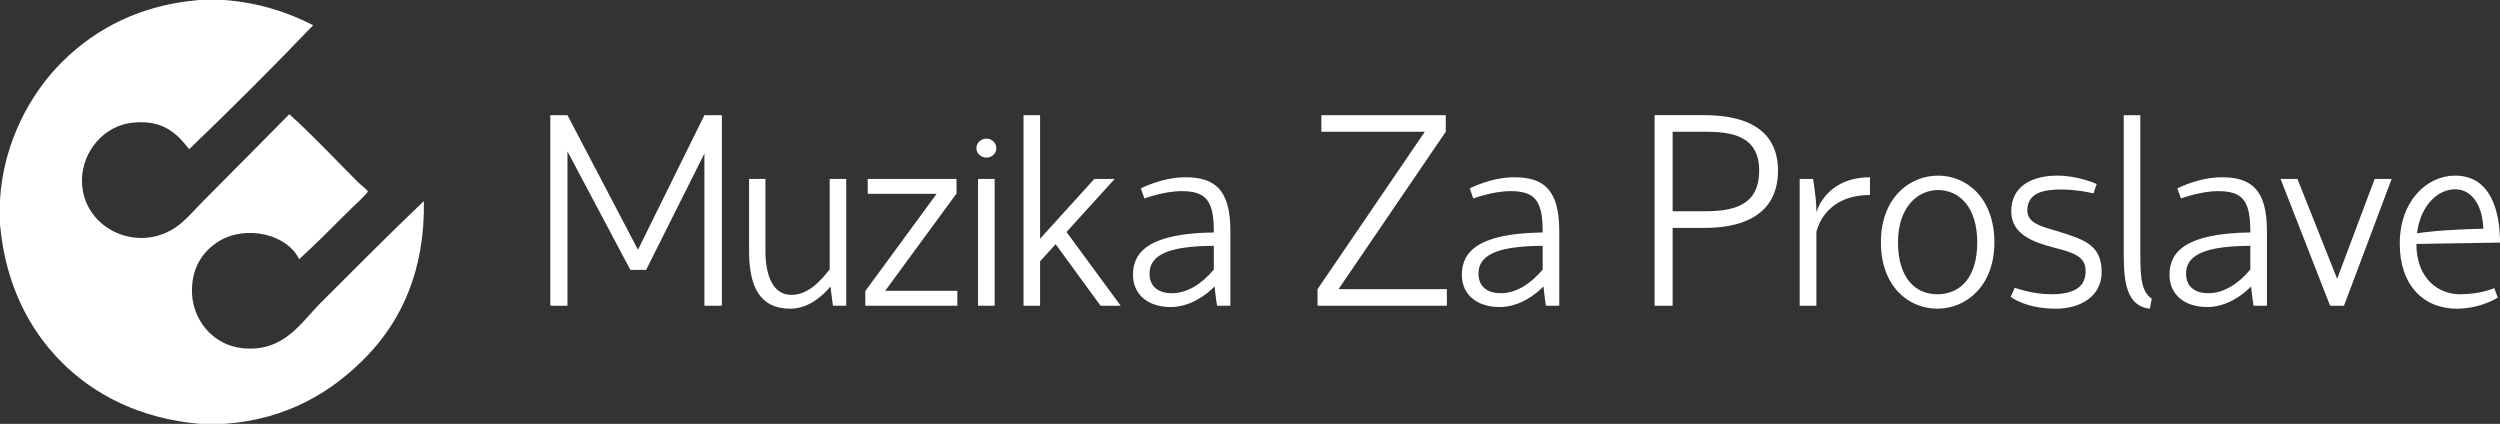
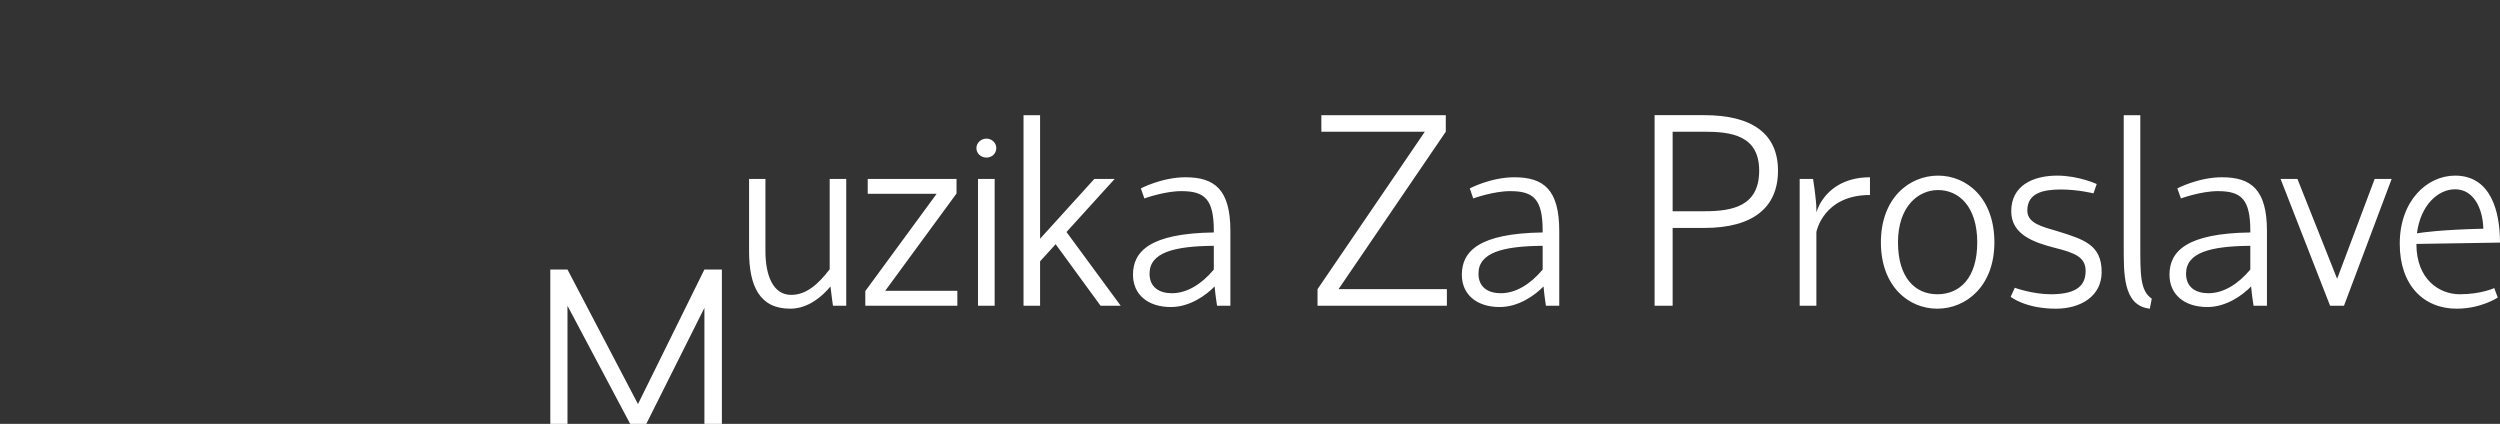
<svg xmlns="http://www.w3.org/2000/svg" version="1.1" id="Layer_1" x="0px" y="0px" width="501.594px" height="85.04px" viewBox="0 0 501.594 85.04" enable-background="new 0 0 501.594 85.04" xml:space="preserve">
  <rect x="0" y="0" width="501.594" height="85.04" fill="#333333" stroke="none" />
  <g id="SvgjsG2302" transform="translate(-1.83,-99.382)">
-     <path fill="#FFFFFF" d="M115.686,160.723v-30.965l12.615,23.771h3.164l11.696-23.348v30.542h3.505v-38.234h-3.505l-13.329,26.998   l-14.146-26.998h-3.443v38.234H115.686z M160.366,161.316c3.712,0,6.552-2.595,8.087-4.466c0.206,1.902,0.503,3.873,0.503,3.873   h2.66v-25.443h-3.319v18.127c-2.295,3.004-4.705,5.14-7.725,5.14c-3.712,0-5.167-4.044-5.167-8.749v-14.518h-3.281v14.518   C152.125,156.736,154.203,161.316,160.366,161.316z M175.928,138.268h13.828l-14.313,19.513v2.942h18.468v-2.995h-14.477   l14.312-19.522v-2.926h-17.817V138.268z M198.057,135.279v25.443h3.339v-25.443H198.057z M201.727,129.096   c0-1.033-0.878-1.902-1.964-1.902c-1.118,0-2.03,0.869-2.03,1.902c0,1.085,0.912,1.902,2.03,1.902   C200.849,130.998,201.727,130.181,201.727,129.096z M215.811,145.931l9.667-10.651h-4.082l-10.887,12.005v-24.796h-3.321v38.234   h3.321v-8.91l3.126-3.433l9.009,12.343h4.041L215.811,145.931z M239.68,134.949c-4.738,0-8.95,2.232-8.95,2.232l0.706,2.017   c0,0,3.99-1.468,7.423-1.468c4.763,0,6.508,1.685,6.508,7.98v0.312c-12.784,0.177-16.217,3.774-16.217,8.479   c0,3.981,2.996,6.483,7.594,6.483c3.814,0,7.099-2.389,8.785-4.136c0.164,1.902,0.493,3.873,0.493,3.873h2.67v-15.012   C248.693,137.399,245.53,134.949,239.68,134.949z M236.956,158.214c-2.409,0-4.484-1.095-4.484-3.929   c0-4.22,4.869-5.521,12.895-5.584v4.768C242.903,156.41,239.964,158.214,236.956,158.214z M266.942,125.808h20.765l-21.531,31.59   v3.325h25.953v-3.325h-21.741l21.521-31.59v-3.319h-24.966V125.808z M305.659,134.949c-4.736,0-8.937,2.232-8.937,2.232   l0.693,2.017c0,0,4.01-1.468,7.427-1.468c4.764,0,6.505,1.685,6.505,7.98v0.312c-12.777,0.177-16.216,3.774-16.216,8.479   c0,3.981,2.999,6.483,7.593,6.483c3.832,0,7.102-2.389,8.798-4.136c0.163,1.902,0.478,3.873,0.478,3.873h2.675v-15.012   C314.675,137.399,311.522,134.949,305.659,134.949z M302.938,158.214c-2.408,0-4.47-1.095-4.47-3.929   c0-4.22,4.862-5.521,12.879-5.584v4.768C308.885,156.41,305.949,158.214,302.938,158.214z M333.805,122.488v38.234h3.619v-15.609   h6.368c9.834,0,14.771-4.156,14.771-11.488c0-7.517-5.328-11.137-14.771-11.137H333.805z M354.787,133.625   c0,7.177-5.422,8.139-10.995,8.139h-6.368v-15.956h6.368C349.159,125.808,354.787,126.532,354.787,133.625z M367.35,139.684   c-0.716,1.056-1.086,2.296-1.086,2.296v-0.537c0-2.089-0.663-6.163-0.663-6.163h-2.688v25.443h3.352v-14.792   c0,0,1.354-7.425,10.752-7.425v-3.557C371.495,134.949,368.66,137.668,367.35,139.684z M390.676,134.618   c-5.8,0-11.467,4.528-11.467,13.391c0,8.778,5.508,13.307,11.312,13.307c5.79,0,11.458-4.528,11.458-13.307   C401.978,139.147,396.467,134.618,390.676,134.618z M390.52,158.421c-4.436,0-7.883-3.319-7.883-10.412   c0-7.177,4.043-10.496,8.038-10.496c4.189,0,7.864,3.319,7.864,10.496C398.54,155.102,395.1,158.421,390.52,158.421z    M422.512,136.304c0,0-3.654-1.686-7.917-1.686c-4.914,0-9.235,2.016-9.235,7.146c0,4.704,4.539,6.245,8.696,7.33   c4.144,1.034,6.227,1.902,6.227,4.644c0,2.673-1.479,4.684-6.947,4.684c-3.706,0-7.265-1.302-7.265-1.302l-0.822,1.81   c0,0,2.905,2.387,9.077,2.387c4.969,0,9.176-2.501,9.176-7.361c0-5.407-3.488-6.515-8.741-8.147   c-3.269-0.962-6.175-1.624-6.175-4.198c0-3.495,3.174-4.21,6.729-4.21c3.441,0,6.545,0.777,6.545,0.777L422.512,136.304z    M431.256,148.433v-25.944h-3.325v25.944c0,5.738-0.221,12.29,5.237,12.883l0.383-2.016   C431.201,157.728,431.256,154.348,431.256,148.433z M447.642,134.949c-4.749,0-8.958,2.232-8.958,2.232l0.724,2.017   c0,0,3.976-1.468,7.415-1.468c4.758,0,6.505,1.685,6.505,7.98v0.312c-12.791,0.177-16.217,3.774-16.217,8.479   c0,3.981,2.996,6.483,7.594,6.483c3.815,0,7.101-2.389,8.782-4.136c0.166,1.902,0.493,3.873,0.493,3.873h2.687v-15.012   C456.666,137.399,453.486,134.949,447.642,134.949z M444.909,158.214c-2.399,0-4.476-1.095-4.476-3.929   c0-4.22,4.865-5.521,12.894-5.584v4.768C450.865,156.41,447.925,158.214,444.909,158.214z M462.781,135.279h-3.383l9.936,25.443   h2.789l9.563-25.443h-3.405l-7.535,20.04L462.781,135.279z M495.336,158.421c-4.043,0-8.686-2.926-8.686-10.098l16.773-0.269   c0-6.229-1.805-13.437-9.013-13.437c-5.64,0-11.1,5.065-11.1,13.659c0,8.304,4.759,13.038,11.426,13.038   c4.911,0,8.24-2.232,8.24-2.232l-0.704-1.903C502.273,157.18,499.648,158.421,495.336,158.421z M494.411,137.36   c3.717,0,5.567,3.804,5.666,7.909c-8.562,0.206-12.276,0.754-13.319,0.931C487.473,140.563,490.963,137.36,494.411,137.36z" />
+     <path fill="#FFFFFF" d="M115.686,160.723l12.615,23.771h3.164l11.696-23.348v30.542h3.505v-38.234h-3.505l-13.329,26.998   l-14.146-26.998h-3.443v38.234H115.686z M160.366,161.316c3.712,0,6.552-2.595,8.087-4.466c0.206,1.902,0.503,3.873,0.503,3.873   h2.66v-25.443h-3.319v18.127c-2.295,3.004-4.705,5.14-7.725,5.14c-3.712,0-5.167-4.044-5.167-8.749v-14.518h-3.281v14.518   C152.125,156.736,154.203,161.316,160.366,161.316z M175.928,138.268h13.828l-14.313,19.513v2.942h18.468v-2.995h-14.477   l14.312-19.522v-2.926h-17.817V138.268z M198.057,135.279v25.443h3.339v-25.443H198.057z M201.727,129.096   c0-1.033-0.878-1.902-1.964-1.902c-1.118,0-2.03,0.869-2.03,1.902c0,1.085,0.912,1.902,2.03,1.902   C200.849,130.998,201.727,130.181,201.727,129.096z M215.811,145.931l9.667-10.651h-4.082l-10.887,12.005v-24.796h-3.321v38.234   h3.321v-8.91l3.126-3.433l9.009,12.343h4.041L215.811,145.931z M239.68,134.949c-4.738,0-8.95,2.232-8.95,2.232l0.706,2.017   c0,0,3.99-1.468,7.423-1.468c4.763,0,6.508,1.685,6.508,7.98v0.312c-12.784,0.177-16.217,3.774-16.217,8.479   c0,3.981,2.996,6.483,7.594,6.483c3.814,0,7.099-2.389,8.785-4.136c0.164,1.902,0.493,3.873,0.493,3.873h2.67v-15.012   C248.693,137.399,245.53,134.949,239.68,134.949z M236.956,158.214c-2.409,0-4.484-1.095-4.484-3.929   c0-4.22,4.869-5.521,12.895-5.584v4.768C242.903,156.41,239.964,158.214,236.956,158.214z M266.942,125.808h20.765l-21.531,31.59   v3.325h25.953v-3.325h-21.741l21.521-31.59v-3.319h-24.966V125.808z M305.659,134.949c-4.736,0-8.937,2.232-8.937,2.232   l0.693,2.017c0,0,4.01-1.468,7.427-1.468c4.764,0,6.505,1.685,6.505,7.98v0.312c-12.777,0.177-16.216,3.774-16.216,8.479   c0,3.981,2.999,6.483,7.593,6.483c3.832,0,7.102-2.389,8.798-4.136c0.163,1.902,0.478,3.873,0.478,3.873h2.675v-15.012   C314.675,137.399,311.522,134.949,305.659,134.949z M302.938,158.214c-2.408,0-4.47-1.095-4.47-3.929   c0-4.22,4.862-5.521,12.879-5.584v4.768C308.885,156.41,305.949,158.214,302.938,158.214z M333.805,122.488v38.234h3.619v-15.609   h6.368c9.834,0,14.771-4.156,14.771-11.488c0-7.517-5.328-11.137-14.771-11.137H333.805z M354.787,133.625   c0,7.177-5.422,8.139-10.995,8.139h-6.368v-15.956h6.368C349.159,125.808,354.787,126.532,354.787,133.625z M367.35,139.684   c-0.716,1.056-1.086,2.296-1.086,2.296v-0.537c0-2.089-0.663-6.163-0.663-6.163h-2.688v25.443h3.352v-14.792   c0,0,1.354-7.425,10.752-7.425v-3.557C371.495,134.949,368.66,137.668,367.35,139.684z M390.676,134.618   c-5.8,0-11.467,4.528-11.467,13.391c0,8.778,5.508,13.307,11.312,13.307c5.79,0,11.458-4.528,11.458-13.307   C401.978,139.147,396.467,134.618,390.676,134.618z M390.52,158.421c-4.436,0-7.883-3.319-7.883-10.412   c0-7.177,4.043-10.496,8.038-10.496c4.189,0,7.864,3.319,7.864,10.496C398.54,155.102,395.1,158.421,390.52,158.421z    M422.512,136.304c0,0-3.654-1.686-7.917-1.686c-4.914,0-9.235,2.016-9.235,7.146c0,4.704,4.539,6.245,8.696,7.33   c4.144,1.034,6.227,1.902,6.227,4.644c0,2.673-1.479,4.684-6.947,4.684c-3.706,0-7.265-1.302-7.265-1.302l-0.822,1.81   c0,0,2.905,2.387,9.077,2.387c4.969,0,9.176-2.501,9.176-7.361c0-5.407-3.488-6.515-8.741-8.147   c-3.269-0.962-6.175-1.624-6.175-4.198c0-3.495,3.174-4.21,6.729-4.21c3.441,0,6.545,0.777,6.545,0.777L422.512,136.304z    M431.256,148.433v-25.944h-3.325v25.944c0,5.738-0.221,12.29,5.237,12.883l0.383-2.016   C431.201,157.728,431.256,154.348,431.256,148.433z M447.642,134.949c-4.749,0-8.958,2.232-8.958,2.232l0.724,2.017   c0,0,3.976-1.468,7.415-1.468c4.758,0,6.505,1.685,6.505,7.98v0.312c-12.791,0.177-16.217,3.774-16.217,8.479   c0,3.981,2.996,6.483,7.594,6.483c3.815,0,7.101-2.389,8.782-4.136c0.166,1.902,0.493,3.873,0.493,3.873h2.687v-15.012   C456.666,137.399,453.486,134.949,447.642,134.949z M444.909,158.214c-2.399,0-4.476-1.095-4.476-3.929   c0-4.22,4.865-5.521,12.894-5.584v4.768C450.865,156.41,447.925,158.214,444.909,158.214z M462.781,135.279h-3.383l9.936,25.443   h2.789l9.563-25.443h-3.405l-7.535,20.04L462.781,135.279z M495.336,158.421c-4.043,0-8.686-2.926-8.686-10.098l16.773-0.269   c0-6.229-1.805-13.437-9.013-13.437c-5.64,0-11.1,5.065-11.1,13.659c0,8.304,4.759,13.038,11.426,13.038   c4.911,0,8.24-2.232,8.24-2.232l-0.704-1.903C502.273,157.18,499.648,158.421,495.336,158.421z M494.411,137.36   c3.717,0,5.567,3.804,5.666,7.909c-8.562,0.206-12.276,0.754-13.319,0.931C487.473,140.563,490.963,137.36,494.411,137.36z" />
  </g>
  <g id="SvgjsG2303" transform="translate(81.1,0) scale(1)">
    <g>
-       <path fill="#FFFFFF" d="M-41.04,0c1.639,0,3.28,0,4.919,0c7.091,0.547,12.793,2.482,17.853,5.062    c-8.118,8.468-16.412,16.761-24.88,24.878c-2.524-3.271-5.284-5.896-11.244-5.34c-5.826,0.543-10.213,5.774-10.263,11.525    c-0.077,9.441,10.749,14.82,18.695,9.559c2.088-1.381,4.005-3.723,5.903-5.623c5.663-5.663,11.371-11.458,17.008-17.148    c4.653,4.19,9.105,8.966,13.775,13.635c0.487,0.489,1.96,1.63,1.967,1.827c0.018,0.428-3.036,3.179-3.374,3.514    c-3.432,3.432-6.914,6.942-10.402,10.122c-2.419-5.088-10.687-6.894-16.023-3.655c-3.261,1.979-5.346,5.154-5.482,9.559    c-0.187,6.06,4.129,11.328,10.122,11.946c8.306,0.858,11.681-5.076,15.742-9.136c6.839-6.84,13.943-13.97,20.664-20.381    C4.202,54.284-0.638,64.339-7.447,71.407c-6.818,7.077-15.887,12.74-28.675,13.633c-1.64,0-3.279,0-4.919,0    c-11.926-1.047-21.115-5.794-27.689-12.369c-6.575-6.573-11.327-15.758-12.37-27.69c0-1.641,0-3.28,0-4.921    c0.691-11.497,6.108-21.348,12.51-27.688C-61.809,5.651-52.754,0.927-41.04,0z" />
-     </g>
+       </g>
  </g>
</svg>